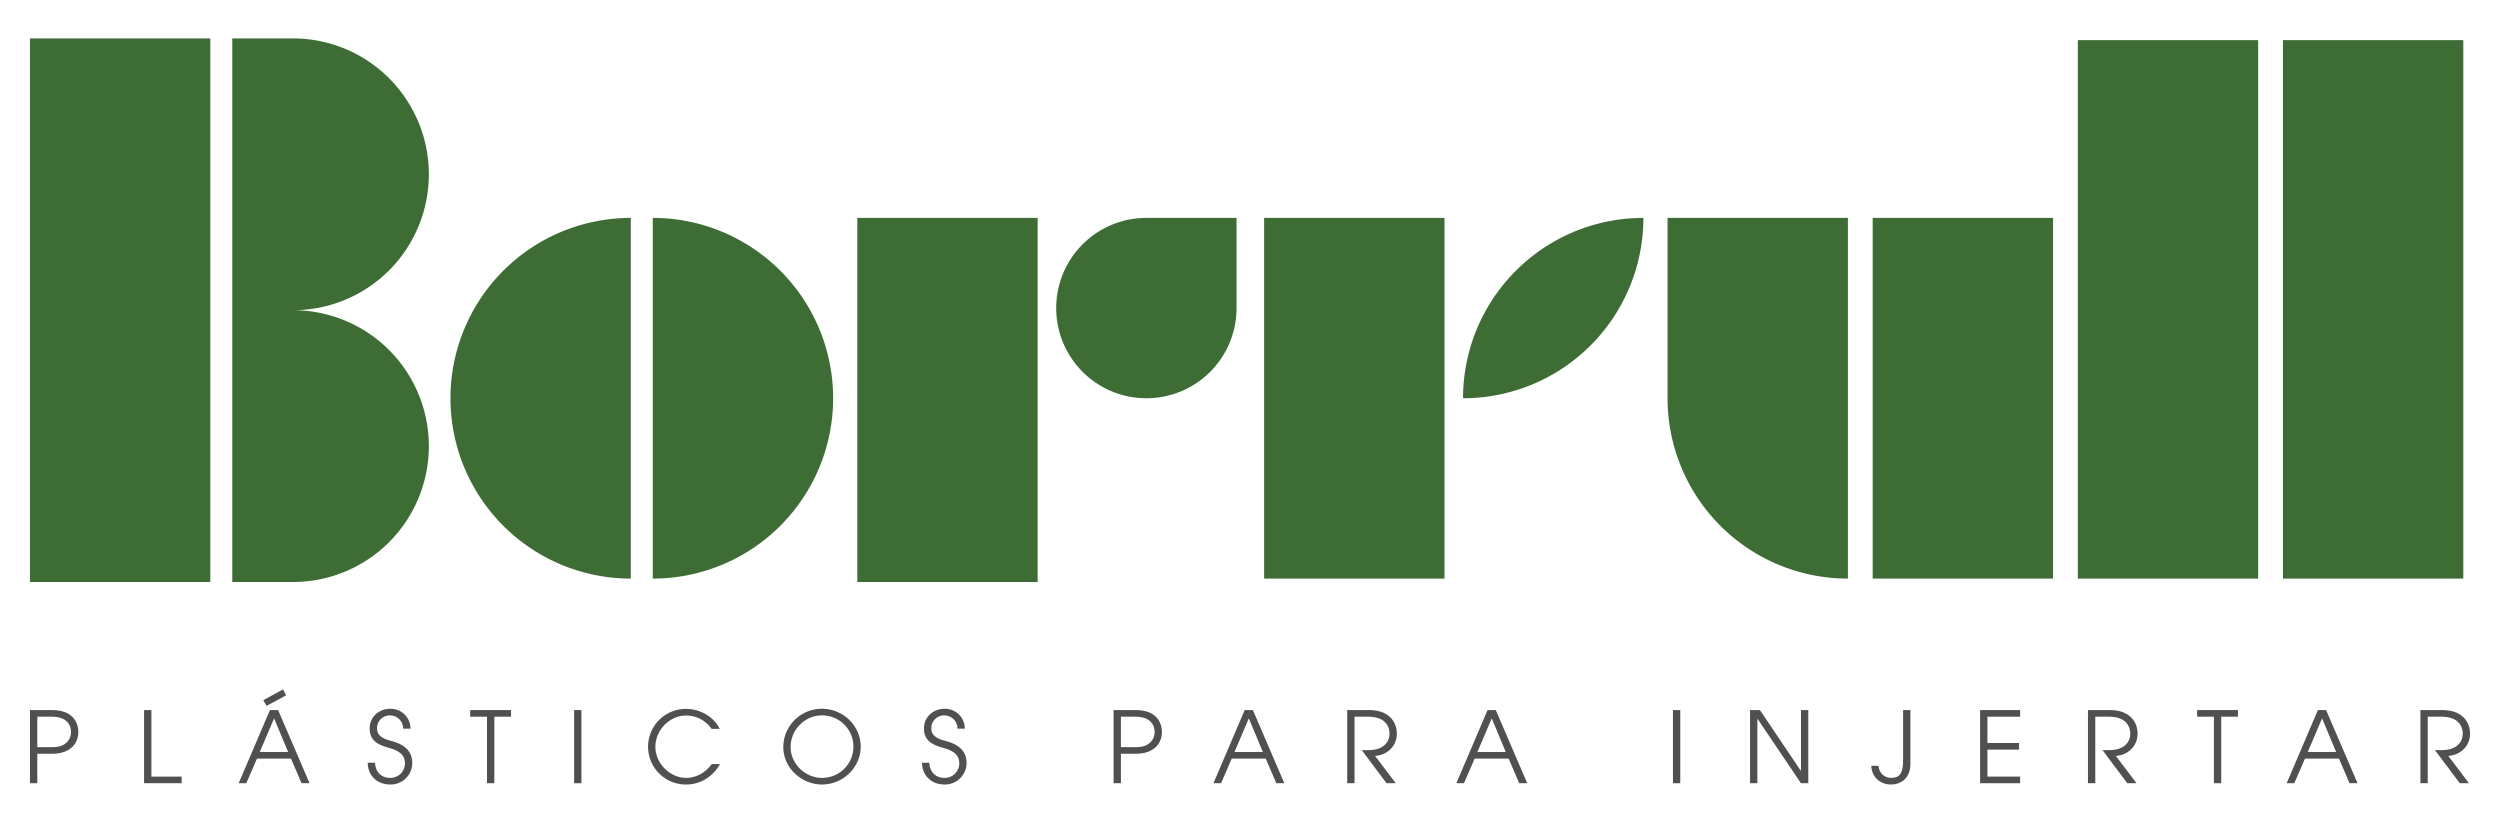
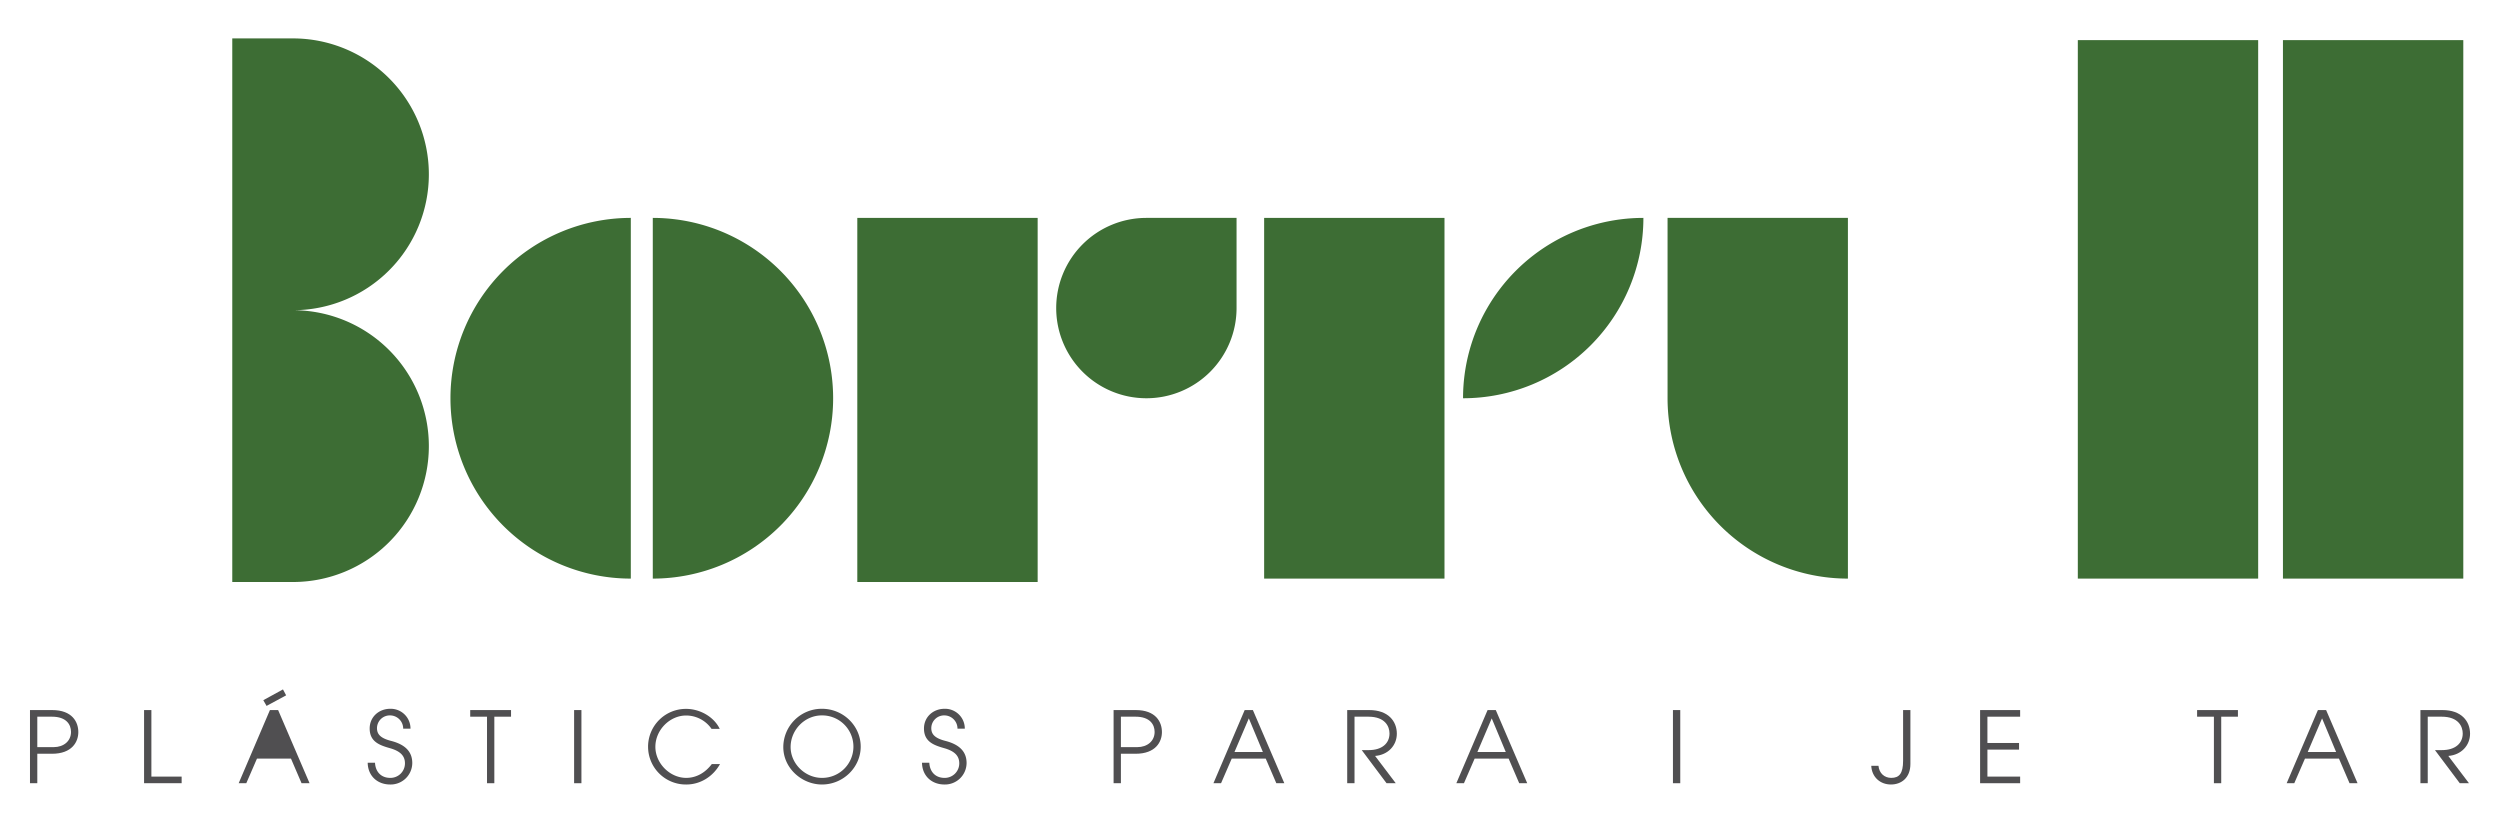
<svg xmlns="http://www.w3.org/2000/svg" width="1920" height="632" viewBox="0 0 1920 632">
  <g>
    <g>
      <path d="M23.029,601.513V545.332H40.036c15.488,0,20.119,9.186,20.119,16.93,0,7.516-4.859,16.627-20.195,16.627H28.648v22.624ZM41.174,573.8c7.82,0,13.363-4.707,13.363-11.692,0-5.618-3.569-11.691-14.577-11.691H28.648V573.8Z" fill="#504f51" />
      <path d="M110.647,601.513V545.332h5.618v51.1H139.5v5.086Z" fill="#504f51" />
-       <path d="M231.592,601.513l-8.123-18.9H197.352l-8.2,18.9h-5.845L207.3,545.332h6.3l24.143,56.181Zm-21.106-49.8-11.008,25.813h21.789Zm-5.77-9.566-2.5-4.4,15.108-8.276,2.43,4.556Z" fill="#504f51" />
+       <path d="M231.592,601.513l-8.123-18.9H197.352l-8.2,18.9h-5.845L207.3,545.332h6.3l24.143,56.181Zm-21.106-49.8-11.008,25.813Zm-5.77-9.566-2.5-4.4,15.108-8.276,2.43,4.556Z" fill="#504f51" />
      <path d="M309.644,559.605a10.129,10.129,0,0,0-9.946-10.174,9.859,9.859,0,0,0-10.174,9.794c0,4.783,2.885,7.744,10.857,9.794,12.147,3.113,16.247,9.414,16.247,17.006A16.611,16.611,0,0,1,299.7,602.5c-9.946,0-17.158-6.681-17.31-16.7h5.618c.38,7.213,4.935,11.616,11.692,11.616a11.163,11.163,0,0,0,11.312-11.16c0-6.074-4.024-9.49-11.388-11.616-8.048-2.277-15.716-4.934-15.716-15.184,0-8.883,7.137-15.108,15.792-15.108a15.188,15.188,0,0,1,15.564,15.26Z" fill="#504f51" />
      <path d="M374.028,601.513V550.419H361.122v-5.087h31.355v5.087H379.646v51.094Z" fill="#504f51" />
      <path d="M440.918,601.513V545.332h5.618v56.181Z" fill="#504f51" />
      <path d="M552.98,586.785c-5.466,9.793-15.26,15.715-25.889,15.715a29.041,29.041,0,1,1-.075-58.079c10.4,0,21.257,6,25.736,15.336h-6.3a23.749,23.749,0,0,0-19.511-10.25c-12.527,0-23.612,11.085-23.612,24.067,0,12.6,11.085,23.839,23.688,23.839,7.667,0,14.576-3.871,19.663-10.628Z" fill="#504f51" />
      <path d="M631.26,602.5c-15.336,0-29.686-12.451-29.686-28.774a29.519,29.519,0,0,1,29.686-29.381c16.323,0,29.76,13.058,29.76,29.078C661.02,589.29,647.583,602.5,631.26,602.5Zm-.076-53.069c-13.287,0-23.991,11.237-23.991,24.295,0,12.679,11.008,23.687,24.067,23.687a23.992,23.992,0,1,0-.076-47.982Z" fill="#504f51" />
      <path d="M735.353,559.605a10.128,10.128,0,0,0-9.946-10.174,9.859,9.859,0,0,0-10.174,9.794c0,4.783,2.885,7.744,10.857,9.794,12.147,3.113,16.247,9.414,16.247,17.006a16.611,16.611,0,0,1-16.93,16.475c-9.946,0-17.158-6.681-17.31-16.7h5.618c.38,7.213,4.935,11.616,11.692,11.616a11.163,11.163,0,0,0,11.312-11.16c0-6.074-4.024-9.49-11.388-11.616-8.047-2.277-15.716-4.934-15.716-15.184,0-8.883,7.137-15.108,15.792-15.108a15.188,15.188,0,0,1,15.564,15.26Z" fill="#504f51" />
      <path d="M855.238,601.513V545.332h17.006c15.488,0,20.119,9.186,20.119,16.93,0,7.516-4.859,16.627-20.2,16.627H860.856v22.624ZM873.383,573.8c7.82,0,13.362-4.707,13.362-11.692,0-5.618-3.568-11.691-14.577-11.691H860.856V573.8Z" fill="#504f51" />
      <path d="M980.209,601.513l-8.124-18.9H945.968l-8.2,18.9h-5.846l23.991-56.181h6.3l24.143,56.181Zm-21.107-49.8-11.008,25.813h21.789Z" fill="#504f51" />
      <path d="M1064.866,601.513,1045.81,576.08h5.466c9.945,0,15.867-5.087,15.867-12.755,0-5.315-3.264-12.906-16.171-12.906h-10.7v51.094h-5.618V545.332h16.931c14.652,0,21.182,8.655,21.182,18.145,0,9.11-6.833,16.323-16.7,17.082l15.868,20.954Z" fill="#504f51" />
      <path d="M1166.755,601.513l-8.123-18.9h-26.116l-8.2,18.9h-5.845l23.99-56.181h6.3l24.142,56.181Zm-21.105-49.8-11.008,25.813h21.789Z" fill="#504f51" />
      <path d="M1284.821,601.513V545.332h5.617v56.181Z" fill="#504f51" />
-       <path d="M1383.141,601.513l-33.33-49.424h-.151v49.424h-5.619V545.332h7.592l31.356,46.615h.152V545.332h5.618v56.181Z" fill="#504f51" />
      <path d="M1461.573,545.332h5.617v41.377c0,10.78-7.06,15.791-14.956,15.791-8.124,0-14.652-5.542-15.108-14.349h5.542c.531,5.694,4.555,9.262,9.794,9.262,6.15,0,9.111-3.34,9.111-13.134Z" fill="#504f51" />
      <path d="M1520.718,601.513V545.332h30.748v5.087h-25.129v20.194h24.294V575.7h-24.294v20.727h25.129v5.086Z" fill="#504f51" />
-       <path d="M1633.769,601.513l-19.056-25.433h5.466c9.945,0,15.867-5.087,15.867-12.755,0-5.315-3.264-12.906-16.171-12.906h-10.7v51.094h-5.619V545.332h16.931c14.652,0,21.182,8.655,21.182,18.145,0,9.11-6.833,16.323-16.7,17.082l15.868,20.954Z" fill="#504f51" />
      <path d="M1700.281,601.513V550.419h-12.907v-5.087h31.356v5.087H1705.9v51.094Z" fill="#504f51" />
      <path d="M1804.447,601.513l-8.123-18.9h-26.116l-8.2,18.9h-5.846l23.991-56.181h6.3l24.143,56.181Zm-21.1-49.8-11.008,25.813h21.788Z" fill="#504f51" />
      <path d="M1889.1,601.513l-19.056-25.433h5.467c9.945,0,15.866-5.087,15.866-12.755,0-5.315-3.264-12.906-16.171-12.906h-10.7v51.094h-5.619V545.332h16.931c14.652,0,21.182,8.655,21.182,18.145,0,9.11-6.833,16.323-16.7,17.082l15.868,20.954Z" fill="#504f51" />
    </g>
    <g>
      <polygon points="658.407 308.467 658.407 308.655 658.407 446.978 796.917 446.978 796.917 308.655 796.917 308.467 796.917 167.346 658.407 167.346 658.407 308.467" fill="#3d6d34" />
      <path d="M811.165,236.6h0a69.255,69.255,0,0,0,69.255,69.255h0A69.255,69.255,0,0,0,949.676,236.6V167.346H880.42A69.256,69.256,0,0,0,811.165,236.6Z" fill="#3d6d34" />
      <polygon points="970.859 305.856 970.859 444.367 1109.369 444.367 1109.369 305.856 1109.369 167.346 970.859 167.346 970.859 305.856" fill="#3d6d34" />
      <path d="M1280.685,305.856h0a138.51,138.51,0,0,0,138.51,138.51h0V167.346h-138.51Z" fill="#3d6d34" />
      <polygon points="1595.763 167.346 1595.763 169.323 1595.763 305.856 1595.763 444.367 1734.273 444.367 1734.273 305.856 1734.273 169.323 1734.273 167.346 1734.273 30.812 1595.763 30.812 1595.763 167.346" fill="#3d6d34" />
      <polygon points="1753.302 30.812 1753.302 167.346 1753.302 169.323 1753.302 305.856 1753.302 444.367 1891.812 444.367 1891.812 305.856 1891.812 169.323 1891.812 167.346 1891.812 30.812 1753.302 30.812" fill="#3d6d34" />
-       <polygon points="1438.224 305.856 1438.224 444.367 1576.734 444.367 1576.734 305.856 1576.734 167.346 1438.224 167.346 1438.224 305.856" fill="#3d6d34" />
      <path d="M1123.617,305.856h0a138.511,138.511,0,0,0,138.511-138.51h0A138.51,138.51,0,0,0,1123.617,305.856Z" fill="#3d6d34" />
      <path d="M345.955,305.856h0a138.51,138.51,0,0,0,138.51,138.51h0V167.346h0A138.51,138.51,0,0,0,345.955,305.856Z" fill="#3d6d34" />
      <path d="M501.339,167.346h0V444.367h0a138.51,138.51,0,0,0,138.51-138.51h0A138.51,138.51,0,0,0,501.339,167.346Z" fill="#3d6d34" />
      <path d="M224.99,29.5H178.384V446.978H224.99a104.37,104.37,0,0,0,104.369-104.37h0A104.369,104.369,0,0,0,224.99,238.239a104.37,104.37,0,0,0,104.369-104.37h0A104.369,104.369,0,0,0,224.99,29.5Z" fill="#3d6d34" />
-       <polygon points="23 147.328 23 168.01 23 308.467 23 310.325 23 446.978 161.51 446.978 161.51 310.325 161.51 308.467 161.51 168.01 161.51 147.328 161.51 29.5 23 29.5 23 147.328" fill="#3d6d34" />
    </g>
  </g>
</svg>